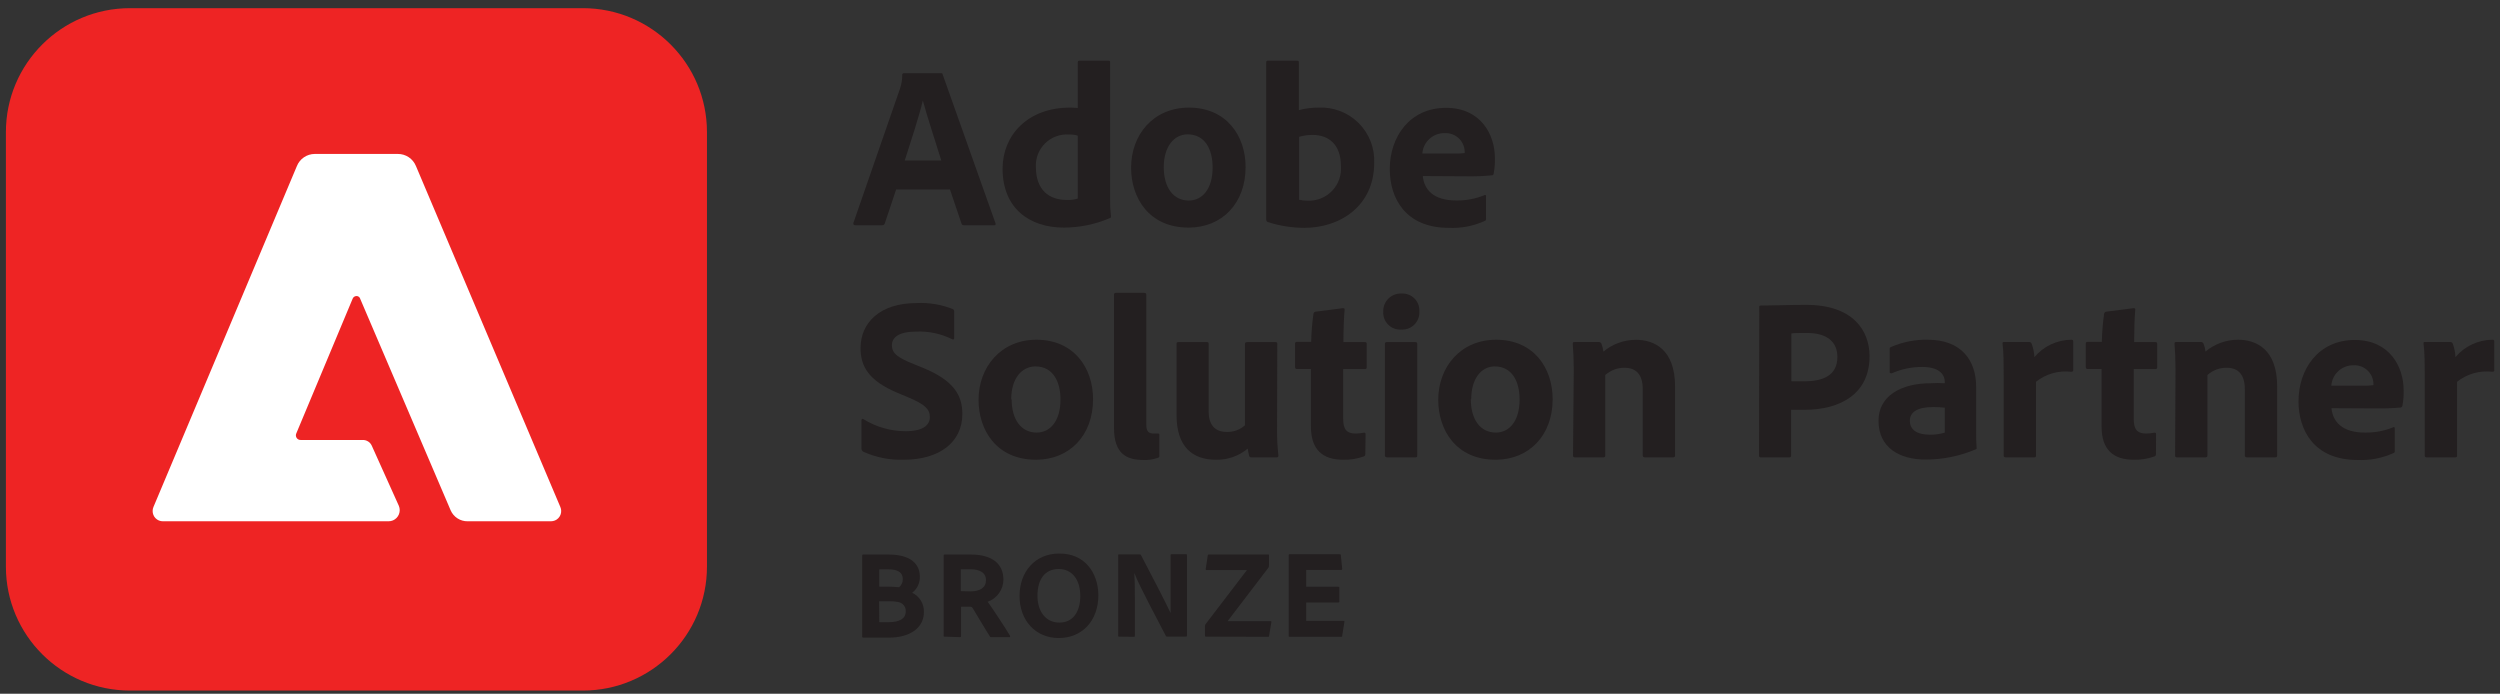
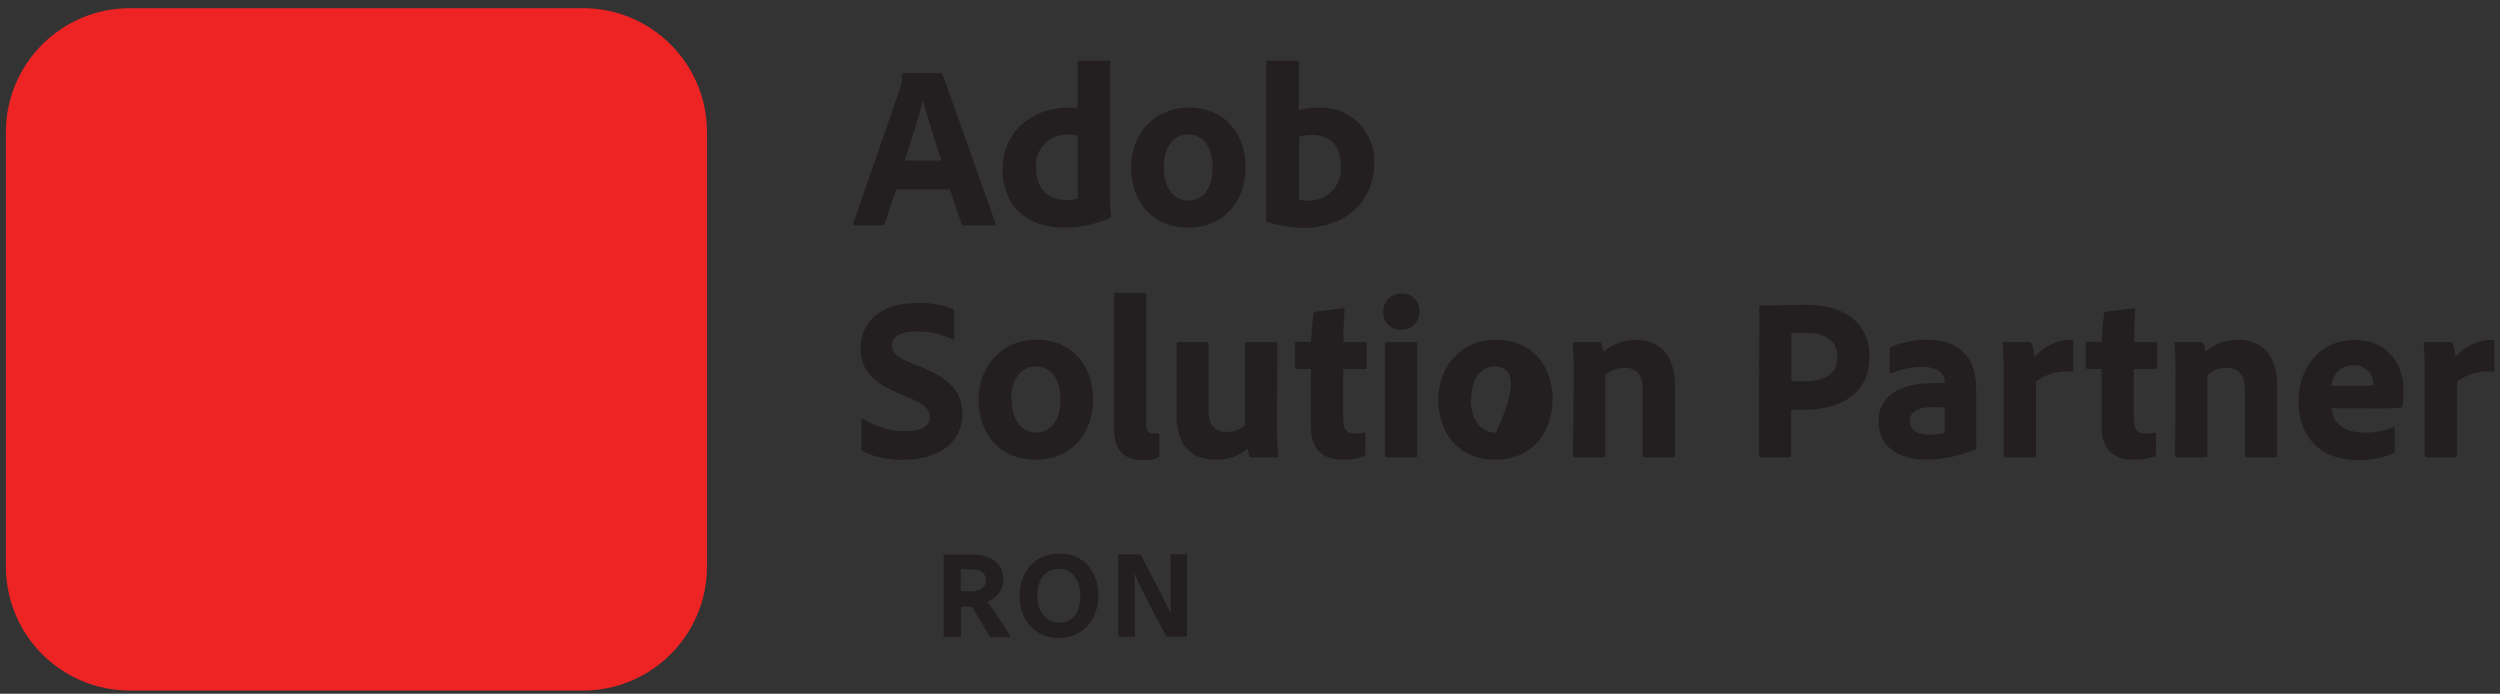
<svg xmlns="http://www.w3.org/2000/svg" width="191" height="53" viewBox="0 0 191 53" fill="none">
  <rect x="0" y="0" width="191" height="53" fill="#333333" stroke="none" />
  <g clip-path="url(#clip0_1_494)">
    <path d="M68.464 14.476L67.6 17.066C67.588 17.11 67.562 17.147 67.525 17.173C67.489 17.2 67.445 17.212 67.4 17.209H65.341C65.216 17.209 65.179 17.141 65.198 17.035L68.751 6.798C68.874 6.451 68.935 6.086 68.931 5.718C68.929 5.702 68.931 5.687 68.935 5.672C68.94 5.658 68.947 5.644 68.957 5.633C68.967 5.621 68.979 5.611 68.993 5.605C69.006 5.598 69.022 5.594 69.037 5.593H71.88C71.968 5.593 72.005 5.593 72.023 5.699L76.055 17.054C76.093 17.141 76.055 17.209 75.968 17.209H73.654C73.612 17.215 73.57 17.206 73.534 17.183C73.498 17.16 73.473 17.126 73.461 17.085L72.577 14.476H68.464ZM71.912 12.258C71.557 11.085 70.841 8.941 70.505 7.68C70.225 8.867 69.584 10.824 69.124 12.258H71.912Z" fill="#231F20" />
    <path d="M76.597 12.886C76.597 10.345 78.501 8.221 81.749 8.221C81.893 8.221 82.073 8.221 82.341 8.252V4.761C82.339 4.744 82.341 4.727 82.346 4.711C82.352 4.695 82.361 4.68 82.372 4.668C82.385 4.657 82.399 4.647 82.415 4.642C82.431 4.636 82.448 4.635 82.465 4.637H84.699C84.792 4.637 84.811 4.668 84.811 4.742V15.221C84.804 15.655 84.827 16.089 84.879 16.52C84.879 16.607 84.879 16.644 84.755 16.681C83.658 17.144 82.48 17.384 81.289 17.389C78.626 17.389 76.597 15.899 76.597 12.886ZM82.341 10.364C82.127 10.297 81.904 10.268 81.681 10.277C81.346 10.252 81.009 10.3 80.694 10.415C80.377 10.531 80.09 10.712 79.85 10.947C79.61 11.182 79.423 11.466 79.3 11.778C79.178 12.091 79.125 12.426 79.142 12.761C79.142 14.513 80.15 15.277 81.507 15.277C81.789 15.288 82.071 15.252 82.341 15.172V10.364Z" fill="#231F20" />
    <path d="M95.164 12.761C95.164 15.544 93.354 17.389 90.809 17.389C87.766 17.389 86.416 15.097 86.416 12.811C86.416 10.295 88.108 8.221 90.84 8.221C93.69 8.221 95.164 10.364 95.164 12.761ZM88.911 12.761C88.911 14.327 89.639 15.321 90.827 15.321C91.86 15.321 92.644 14.432 92.644 12.799C92.644 11.414 92.072 10.264 90.722 10.264C89.695 10.277 88.911 11.196 88.911 12.774V12.761Z" fill="#231F20" />
    <path d="M99.053 4.637C99.196 4.637 99.233 4.637 99.233 4.78V8.413C99.72 8.284 100.223 8.219 100.727 8.221C101.29 8.193 101.854 8.282 102.382 8.484C102.909 8.685 103.388 8.995 103.79 9.391C104.19 9.788 104.504 10.264 104.711 10.789C104.917 11.313 105.012 11.876 104.989 12.439C104.989 15.756 102.363 17.408 99.656 17.408C98.701 17.405 97.753 17.254 96.844 16.961C96.813 16.943 96.787 16.918 96.769 16.887C96.75 16.857 96.74 16.822 96.738 16.787V4.761C96.738 4.668 96.775 4.637 96.862 4.637H99.053ZM100.297 10.308C99.944 10.306 99.592 10.354 99.252 10.451V15.259C99.468 15.312 99.689 15.336 99.911 15.333C100.259 15.346 100.606 15.285 100.928 15.154C101.25 15.023 101.541 14.824 101.781 14.572C102.02 14.32 102.203 14.02 102.318 13.692C102.432 13.363 102.475 13.015 102.444 12.668C102.444 11.053 101.523 10.308 100.279 10.308H100.297Z" fill="#231F20" />
-     <path d="M108.704 13.451C108.791 14.463 109.5 15.315 111.242 15.315C111.991 15.329 112.735 15.19 113.426 14.905C113.482 14.867 113.532 14.905 113.532 14.991V16.681C113.532 16.805 113.532 16.855 113.408 16.892C112.555 17.274 111.623 17.451 110.689 17.408C107.354 17.408 106.178 15.116 106.178 12.917C106.178 10.469 107.69 8.239 110.477 8.239C113.159 8.239 114.21 10.314 114.21 12.066C114.223 12.465 114.192 12.865 114.117 13.258C114.117 13.295 114.103 13.329 114.077 13.355C114.051 13.381 114.016 13.395 113.98 13.395C113.37 13.455 112.758 13.48 112.145 13.47L108.704 13.451ZM111.012 11.73C111.31 11.741 111.607 11.729 111.902 11.693V11.569C111.896 11.378 111.852 11.19 111.772 11.015C111.692 10.842 111.578 10.685 111.438 10.555C111.297 10.425 111.132 10.324 110.952 10.258C110.773 10.192 110.582 10.163 110.39 10.171C109.957 10.159 109.536 10.314 109.214 10.605C108.893 10.895 108.697 11.299 108.666 11.73H111.012Z" fill="#231F20" />
    <path d="M65.939 34.503C65.894 34.471 65.858 34.428 65.836 34.377C65.814 34.327 65.807 34.271 65.814 34.217V32.111C65.814 32.018 65.889 31.968 65.957 32.018C66.923 32.619 68.037 32.939 69.174 32.944C70.525 32.944 71.041 32.484 71.041 31.863C71.041 31.241 70.63 30.887 69.423 30.372L68.534 29.999C66.35 29.074 65.746 27.974 65.746 26.595C65.746 24.676 67.202 23.154 70.027 23.154C70.972 23.106 71.917 23.263 72.796 23.613C72.889 23.663 72.901 23.738 72.901 23.843V25.831C72.901 25.899 72.852 25.986 72.746 25.918C71.898 25.495 70.956 25.294 70.008 25.334C68.639 25.334 68.141 25.794 68.141 26.378C68.141 26.962 68.515 27.303 69.846 27.831L70.506 28.098C72.87 29.074 73.524 30.192 73.524 31.633C73.524 33.776 71.781 35.124 69.05 35.124C67.978 35.16 66.914 34.947 65.939 34.503Z" fill="#231F20" />
    <path d="M83.51 30.496C83.51 33.279 81.699 35.124 79.154 35.124C76.112 35.124 74.761 32.838 74.761 30.546C74.761 28.061 76.454 25.955 79.186 25.955C82.035 25.955 83.51 28.098 83.51 30.496ZM77.288 30.496C77.288 32.055 78.016 33.049 79.204 33.049C80.237 33.049 81.021 32.161 81.021 30.527C81.021 29.148 80.449 27.993 79.098 27.993C78.041 28.011 77.257 28.931 77.257 30.515L77.288 30.496Z" fill="#231F20" />
    <path d="M85.109 22.514C85.109 22.427 85.147 22.371 85.283 22.371H87.399C87.523 22.371 87.579 22.427 87.579 22.514V32.453C87.579 32.95 87.741 33.124 88.164 33.124H88.488C88.556 33.124 88.575 33.124 88.575 33.248V34.77C88.575 34.913 88.575 34.95 88.451 34.981C88.098 35.107 87.723 35.161 87.349 35.142C86.067 35.142 85.109 34.664 85.109 32.695V22.514Z" fill="#231F20" />
    <path d="M97.567 32.981C97.567 33.591 97.602 34.201 97.672 34.807C97.672 34.913 97.635 34.944 97.511 34.944H95.644C95.501 34.944 95.47 34.913 95.433 34.819C95.388 34.639 95.352 34.457 95.327 34.273C94.647 34.843 93.782 35.146 92.894 35.124C91.114 35.124 89.888 34.149 89.888 31.701V26.278C89.888 26.154 89.926 26.136 90.05 26.136H92.216C92.321 26.136 92.34 26.173 92.34 26.278V31.422C92.34 32.378 92.751 32.999 93.728 32.999C94.238 33.015 94.736 32.833 95.115 32.49V26.278C95.115 26.173 95.165 26.136 95.289 26.136H97.442C97.567 26.136 97.585 26.173 97.585 26.278L97.567 32.981Z" fill="#231F20" />
    <path d="M104.311 34.646C104.311 34.751 104.311 34.838 104.187 34.875C103.679 35.055 103.144 35.139 102.606 35.124C101.057 35.124 100.155 34.36 100.155 32.59V28.192H99.084C98.979 28.192 98.941 28.136 98.941 28.03V26.278C98.941 26.154 98.979 26.117 99.103 26.117H100.173C100.19 25.4 100.248 24.684 100.347 23.974C100.354 23.933 100.373 23.895 100.402 23.866C100.431 23.837 100.469 23.818 100.509 23.812L102.587 23.545C102.675 23.545 102.731 23.545 102.731 23.651C102.675 24.204 102.637 25.247 102.637 26.136H104.274C104.379 26.136 104.417 26.173 104.417 26.278V28.073C104.417 28.16 104.379 28.179 104.292 28.198H102.619V31.993C102.619 32.77 102.855 33.124 103.583 33.124C103.792 33.12 104.001 33.097 104.205 33.055C104.274 33.055 104.33 33.055 104.33 33.18L104.311 34.646Z" fill="#231F20" />
    <path d="M105.681 23.794C105.676 23.611 105.708 23.43 105.776 23.26C105.845 23.091 105.947 22.937 106.077 22.809C106.207 22.681 106.362 22.581 106.533 22.515C106.703 22.449 106.886 22.419 107.069 22.427C107.252 22.415 107.435 22.442 107.606 22.507C107.778 22.571 107.934 22.672 108.063 22.801C108.192 22.93 108.293 23.086 108.358 23.257C108.422 23.428 108.449 23.611 108.438 23.794C108.449 23.979 108.422 24.164 108.356 24.337C108.291 24.511 108.189 24.668 108.057 24.799C107.926 24.931 107.769 25.032 107.594 25.098C107.421 25.163 107.235 25.191 107.05 25.179C106.866 25.19 106.681 25.162 106.509 25.096C106.336 25.03 106.18 24.928 106.051 24.797C105.921 24.665 105.82 24.508 105.757 24.335C105.694 24.162 105.667 23.977 105.681 23.794ZM105.806 26.278C105.802 26.259 105.804 26.239 105.81 26.22C105.816 26.201 105.826 26.184 105.84 26.17C105.854 26.156 105.871 26.146 105.89 26.14C105.909 26.134 105.929 26.132 105.949 26.135H108.133C108.238 26.135 108.276 26.173 108.276 26.278V34.788C108.276 34.894 108.276 34.944 108.114 34.944H105.986C105.862 34.944 105.806 34.894 105.806 34.788V26.278Z" fill="#231F20" />
-     <path d="M118.623 30.496C118.623 33.279 116.806 35.124 114.267 35.124C111.231 35.124 109.881 32.838 109.881 30.546C109.881 28.061 111.567 25.955 114.305 25.955C117.161 25.955 118.623 28.098 118.623 30.496ZM112.37 30.496C112.37 32.055 113.098 33.049 114.286 33.049C115.319 33.049 116.097 32.161 116.097 30.527C116.097 29.148 115.53 27.993 114.18 27.993C113.16 28.011 112.401 28.931 112.401 30.515L112.37 30.496Z" fill="#231F20" />
+     <path d="M118.623 30.496C118.623 33.279 116.806 35.124 114.267 35.124C111.231 35.124 109.881 32.838 109.881 30.546C109.881 28.061 111.567 25.955 114.305 25.955C117.161 25.955 118.623 28.098 118.623 30.496ZM112.37 30.496C112.37 32.055 113.098 33.049 114.286 33.049C116.097 29.148 115.53 27.993 114.18 27.993C113.16 28.011 112.401 28.931 112.401 30.515L112.37 30.496Z" fill="#231F20" />
    <path d="M120.235 28.191C120.235 27.57 120.197 26.663 120.16 26.272C120.16 26.185 120.16 26.129 120.284 26.129H122.151C122.197 26.128 122.241 26.143 122.279 26.169C122.315 26.196 122.343 26.235 122.356 26.278C122.429 26.466 122.477 26.662 122.5 26.862C123.198 26.28 124.079 25.962 124.988 25.961C126.357 25.961 127.975 26.67 127.975 29.527V34.788C127.975 34.894 127.938 34.944 127.813 34.944H125.685C125.561 34.944 125.505 34.894 125.505 34.788V29.732C125.505 28.67 125.044 28.098 124.117 28.098C123.573 28.091 123.047 28.288 122.643 28.651V34.807C122.643 34.894 122.593 34.944 122.487 34.944H120.334C120.21 34.944 120.179 34.894 120.179 34.788L120.235 28.191Z" fill="#231F20" />
    <path d="M134.409 23.489C134.409 23.384 134.409 23.346 134.515 23.346C135.243 23.346 136.649 23.291 137.999 23.291C141.59 23.291 142.834 25.278 142.834 27.216C142.834 30.086 140.613 31.31 137.856 31.31H136.842V34.807C136.842 34.894 136.805 34.944 136.699 34.944H134.515C134.428 34.944 134.39 34.894 134.39 34.807L134.409 23.489ZM136.861 29.13C137.166 29.13 137.358 29.13 137.856 29.13C139.262 29.13 140.376 28.701 140.376 27.266C140.376 26.148 139.617 25.44 138.068 25.44C137.502 25.44 137.022 25.44 136.861 25.477V29.13Z" fill="#231F20" />
    <path d="M150.978 32.981C150.978 33.44 150.978 33.813 151.015 34.223C151.015 34.26 151.015 34.298 150.978 34.316C149.755 34.841 148.439 35.111 147.108 35.111C145.135 35.111 143.518 34.205 143.518 32.148C143.518 30.285 145.173 29.279 147.531 29.279C147.881 29.257 148.232 29.257 148.582 29.279V29.154C148.582 28.819 148.371 28.036 146.878 28.036C146.07 28.028 145.27 28.193 144.532 28.521C144.457 28.521 144.37 28.521 144.37 28.427V26.682C144.364 26.642 144.374 26.601 144.397 26.568C144.42 26.534 144.455 26.511 144.494 26.502C145.374 26.122 146.324 25.936 147.282 25.955C149.846 25.955 150.978 27.533 150.978 29.552V32.981ZM148.582 31.148C148.287 31.114 147.99 31.098 147.693 31.099C146.448 31.099 145.913 31.509 145.913 32.142C145.913 32.776 146.361 33.211 147.481 33.211C147.854 33.214 148.226 33.159 148.582 33.049V31.148Z" fill="#231F20" />
    <path d="M155.016 26.129C155.065 26.124 155.115 26.138 155.154 26.168C155.194 26.198 155.22 26.242 155.228 26.291C155.346 26.61 155.413 26.945 155.427 27.285C155.773 26.873 156.206 26.54 156.693 26.311C157.181 26.081 157.713 25.96 158.252 25.955C158.358 25.955 158.395 25.986 158.395 26.098V28.279C158.395 28.366 158.358 28.403 158.233 28.403C157.758 28.347 157.276 28.386 156.816 28.517C156.355 28.648 155.925 28.869 155.551 29.167V34.807C155.551 34.913 155.514 34.944 155.39 34.944H153.255C153.118 34.944 153.081 34.894 153.081 34.788V28.67C153.081 27.906 153.081 26.875 152.994 26.253C152.994 26.166 152.994 26.129 153.1 26.129H155.016Z" fill="#231F20" />
    <path d="M164.717 34.646C164.717 34.751 164.717 34.838 164.592 34.875C164.085 35.055 163.549 35.139 163.012 35.124C161.462 35.124 160.56 34.36 160.56 32.59V28.192H159.49C159.384 28.192 159.353 28.136 159.353 28.03V26.278C159.353 26.154 159.384 26.117 159.509 26.117H160.579C160.596 25.4 160.654 24.684 160.753 23.974C160.76 23.933 160.779 23.896 160.808 23.867C160.837 23.839 160.874 23.819 160.915 23.812L162.993 23.545C163.08 23.545 163.136 23.545 163.136 23.651C163.08 24.204 163.049 25.247 163.049 26.136H164.667C164.773 26.136 164.81 26.173 164.81 26.278V28.073C164.81 28.16 164.773 28.179 164.686 28.198H163.018V31.993C163.018 32.77 163.248 33.124 163.976 33.124C164.185 33.12 164.394 33.098 164.598 33.055C164.667 33.055 164.723 33.055 164.723 33.18L164.717 34.646Z" fill="#231F20" />
    <path d="M166.209 28.192C166.209 27.57 166.172 26.663 166.135 26.272C166.135 26.185 166.135 26.129 166.259 26.129H168.126C168.175 26.122 168.225 26.133 168.267 26.159C168.309 26.185 168.34 26.225 168.356 26.272C168.431 26.459 168.479 26.656 168.499 26.856C169.198 26.274 170.078 25.956 170.988 25.955C172.357 25.955 173.975 26.663 173.975 29.521V34.788C173.975 34.894 173.937 34.944 173.813 34.944H171.685C171.56 34.944 171.504 34.894 171.504 34.788V29.732C171.504 28.67 171.044 28.098 170.123 28.098C169.579 28.089 169.052 28.287 168.648 28.651V34.807C168.648 34.894 168.592 34.944 168.487 34.944H166.334C166.209 34.944 166.178 34.894 166.178 34.788L166.209 28.192Z" fill="#231F20" />
    <path d="M178.125 31.186C178.219 32.198 178.928 33.049 180.67 33.049C181.419 33.063 182.162 32.924 182.854 32.639C182.91 32.608 182.96 32.639 182.96 32.732V34.416C182.96 34.54 182.96 34.596 182.836 34.627C181.982 35.008 181.051 35.185 180.117 35.142C176.781 35.142 175.605 32.856 175.605 30.657C175.605 28.21 177.117 25.974 179.905 25.974C182.587 25.974 183.638 28.049 183.638 29.806C183.651 30.204 183.62 30.602 183.545 30.993C183.542 31.03 183.526 31.065 183.5 31.091C183.473 31.117 183.439 31.133 183.402 31.136C182.794 31.19 182.183 31.212 181.573 31.204L178.125 31.186ZM180.44 29.465C180.738 29.476 181.035 29.464 181.33 29.428V29.303C181.324 29.112 181.28 28.924 181.2 28.75C181.12 28.576 181.006 28.42 180.866 28.29C180.725 28.16 180.56 28.059 180.38 27.993C180.201 27.927 180.01 27.897 179.818 27.906C179.388 27.898 178.971 28.056 178.654 28.346C178.337 28.636 178.144 29.037 178.113 29.465H180.44Z" fill="#231F20" />
    <path d="M187.191 26.129C187.24 26.125 187.288 26.14 187.328 26.169C187.367 26.199 187.393 26.242 187.402 26.291C187.518 26.61 187.583 26.945 187.595 27.285C187.942 26.873 188.374 26.54 188.861 26.311C189.349 26.081 189.881 25.96 190.42 25.955C190.532 25.955 190.563 25.986 190.563 26.098V28.279C190.563 28.366 190.532 28.403 190.408 28.403C189.931 28.347 189.449 28.386 188.987 28.517C188.526 28.648 188.095 28.869 187.72 29.167V34.807C187.72 34.913 187.682 34.944 187.558 34.944H185.424C185.281 34.944 185.249 34.894 185.249 34.788V28.67C185.249 27.906 185.249 26.875 185.156 26.253C185.156 26.166 185.156 26.129 185.262 26.129H187.191Z" fill="#231F20" />
-     <path d="M65.87 42.466C65.87 42.41 65.87 42.379 65.926 42.367C66.262 42.367 67.208 42.367 67.892 42.367C69.939 42.367 70.275 43.41 70.275 44.044C70.285 44.283 70.237 44.52 70.135 44.737C70.033 44.953 69.881 45.141 69.691 45.286C69.967 45.419 70.2 45.63 70.359 45.892C70.519 46.155 70.597 46.458 70.587 46.765C70.587 47.939 69.566 48.715 67.911 48.715C66.978 48.715 66.293 48.715 65.939 48.715C65.928 48.714 65.918 48.712 65.909 48.707C65.899 48.702 65.891 48.695 65.885 48.687C65.879 48.679 65.874 48.669 65.871 48.659C65.869 48.649 65.868 48.639 65.87 48.628V42.466ZM67.177 44.82H67.83C68.117 44.821 68.403 44.835 68.689 44.864C68.78 44.789 68.854 44.694 68.903 44.586C68.953 44.478 68.977 44.361 68.975 44.243C68.975 43.752 68.614 43.497 67.88 43.497C67.581 43.497 67.388 43.497 67.177 43.497V44.82ZM67.177 47.535C67.382 47.535 67.594 47.535 67.88 47.535C68.707 47.535 69.199 47.274 69.199 46.715C69.21 46.543 69.156 46.374 69.048 46.24C68.939 46.107 68.784 46.019 68.614 45.994C68.409 45.952 68.201 45.933 67.992 45.938H67.164L67.177 47.535Z" fill="#231F20" />
    <path d="M72.174 48.641C72.112 48.641 72.094 48.641 72.094 48.554V42.466C72.094 42.416 72.094 42.367 72.162 42.367C73.027 42.367 73.406 42.367 74.172 42.367C75.771 42.367 76.661 43.05 76.661 44.286C76.658 44.657 76.542 45.017 76.326 45.32C76.112 45.622 75.809 45.851 75.46 45.976C75.777 46.411 76.86 48.044 77.159 48.56C77.159 48.622 77.196 48.678 77.159 48.678H75.758C75.678 48.678 75.647 48.678 75.628 48.622C75.348 48.2 74.744 47.168 74.346 46.516C74.278 46.398 74.234 46.355 74.128 46.355H73.425V48.597C73.426 48.608 73.424 48.619 73.421 48.629C73.417 48.639 73.411 48.649 73.403 48.656C73.396 48.664 73.386 48.67 73.376 48.674C73.366 48.677 73.355 48.679 73.344 48.678L72.174 48.641ZM74.147 45.181C74.869 45.181 75.329 44.895 75.329 44.323C75.329 43.752 74.85 43.491 74.135 43.491C73.817 43.491 73.55 43.491 73.406 43.491V45.162L74.147 45.181Z" fill="#231F20" />
    <path d="M83.915 45.473C83.915 47.429 82.671 48.746 80.891 48.746C79.112 48.746 77.892 47.398 77.892 45.535C77.892 43.671 79.093 42.292 80.91 42.292C82.827 42.261 83.903 43.715 83.915 45.473ZM80.941 47.566C81.943 47.566 82.534 46.777 82.534 45.535C82.534 44.292 81.912 43.472 80.885 43.472C79.859 43.472 79.261 44.218 79.261 45.535C79.267 46.672 79.865 47.566 80.941 47.566Z" fill="#231F20" />
    <path d="M85.515 48.641C85.459 48.641 85.428 48.641 85.428 48.554V42.429C85.428 42.379 85.428 42.355 85.496 42.355H87.058C87.132 42.355 87.145 42.355 87.182 42.429C87.804 43.609 89.124 46.156 89.435 46.839C89.435 46.56 89.435 46.274 89.435 45.33V42.429C89.435 42.367 89.435 42.342 89.522 42.342H90.598C90.667 42.342 90.685 42.342 90.685 42.435V48.535C90.685 48.616 90.685 48.635 90.58 48.635H89.192C89.105 48.635 89.086 48.635 89.055 48.554C88.52 47.498 87.064 44.827 86.66 43.771C86.697 44.33 86.703 44.715 86.703 45.634V48.566C86.703 48.622 86.703 48.653 86.628 48.653L85.515 48.641Z" fill="#231F20" />
-     <path d="M92.148 48.641C92.098 48.641 92.061 48.641 92.061 48.554V47.827C92.058 47.783 92.069 47.74 92.092 47.703L95.265 43.553H92.198C92.135 43.553 92.111 43.553 92.117 43.472L92.272 42.435C92.272 42.379 92.31 42.361 92.372 42.361H96.895C96.939 42.361 96.951 42.361 96.951 42.429V43.224C96.951 43.28 96.934 43.334 96.902 43.379L93.79 47.454H97.082C97.132 47.454 97.15 47.492 97.132 47.547L96.958 48.572C96.958 48.622 96.958 48.653 96.864 48.653L92.148 48.641Z" fill="#231F20" />
-     <path d="M102.545 48.566C102.545 48.641 102.545 48.653 102.452 48.653H98.531C98.475 48.653 98.457 48.653 98.457 48.566V42.429C98.457 42.367 98.457 42.342 98.531 42.342H102.333C102.414 42.342 102.433 42.342 102.439 42.417L102.545 43.454C102.545 43.504 102.545 43.541 102.476 43.541H99.795V44.827H102.246C102.296 44.827 102.327 44.827 102.327 44.907V45.964C102.327 46.019 102.29 46.032 102.246 46.032H99.795V47.436H102.632C102.713 47.436 102.719 47.436 102.713 47.516L102.545 48.566Z" fill="#231F20" />
    <path d="M44.529 0.624H9.934C4.697 0.624 0.451 4.862 0.451 10.091V43.292C0.451 48.521 4.697 52.759 9.934 52.759H44.529C49.766 52.759 54.012 48.521 54.012 43.292V10.091C54.012 4.862 49.766 0.624 44.529 0.624Z" fill="#EE2424" />
-     <path d="M42.089 39.826H35.736C35.459 39.832 35.187 39.755 34.955 39.606C34.722 39.456 34.539 39.241 34.429 38.988L27.523 22.837C27.512 22.799 27.495 22.762 27.47 22.731C27.446 22.699 27.415 22.673 27.38 22.654C27.345 22.635 27.307 22.623 27.267 22.619C27.227 22.616 27.187 22.62 27.149 22.632C27.1 22.645 27.055 22.671 27.019 22.705C26.982 22.74 26.954 22.783 26.938 22.831L22.638 33.111C22.612 33.166 22.601 33.227 22.606 33.288C22.611 33.348 22.631 33.407 22.665 33.457C22.698 33.508 22.744 33.549 22.799 33.576C22.853 33.604 22.913 33.617 22.974 33.614H27.703C27.849 33.609 27.993 33.647 28.117 33.723C28.241 33.799 28.339 33.911 28.4 34.043L30.472 38.646C30.559 38.853 30.561 39.086 30.477 39.294C30.393 39.502 30.23 39.669 30.024 39.758C29.917 39.803 29.803 39.826 29.688 39.826H12.44C12.337 39.826 12.235 39.806 12.139 39.766C12.044 39.726 11.958 39.668 11.885 39.594C11.813 39.521 11.756 39.434 11.718 39.338C11.679 39.243 11.66 39.14 11.662 39.037C11.661 38.933 11.682 38.829 11.724 38.733L22.682 12.687C22.791 12.415 22.979 12.181 23.221 12.017C23.464 11.852 23.751 11.763 24.044 11.761H30.391C30.689 11.759 30.98 11.845 31.228 12.011C31.475 12.176 31.667 12.412 31.779 12.687L42.81 38.733C42.852 38.828 42.874 38.929 42.875 39.032C42.877 39.136 42.858 39.238 42.82 39.334C42.782 39.43 42.725 39.517 42.653 39.591C42.581 39.665 42.495 39.724 42.4 39.764C42.301 39.804 42.195 39.826 42.089 39.826Z" fill="white" />
  </g>
  <defs>
    <clipPath id="clip0_1_494">
      <rect width="190.4" height="52.8" fill="white" transform="translate(0.4 0.189)" />
    </clipPath>
  </defs>
</svg>